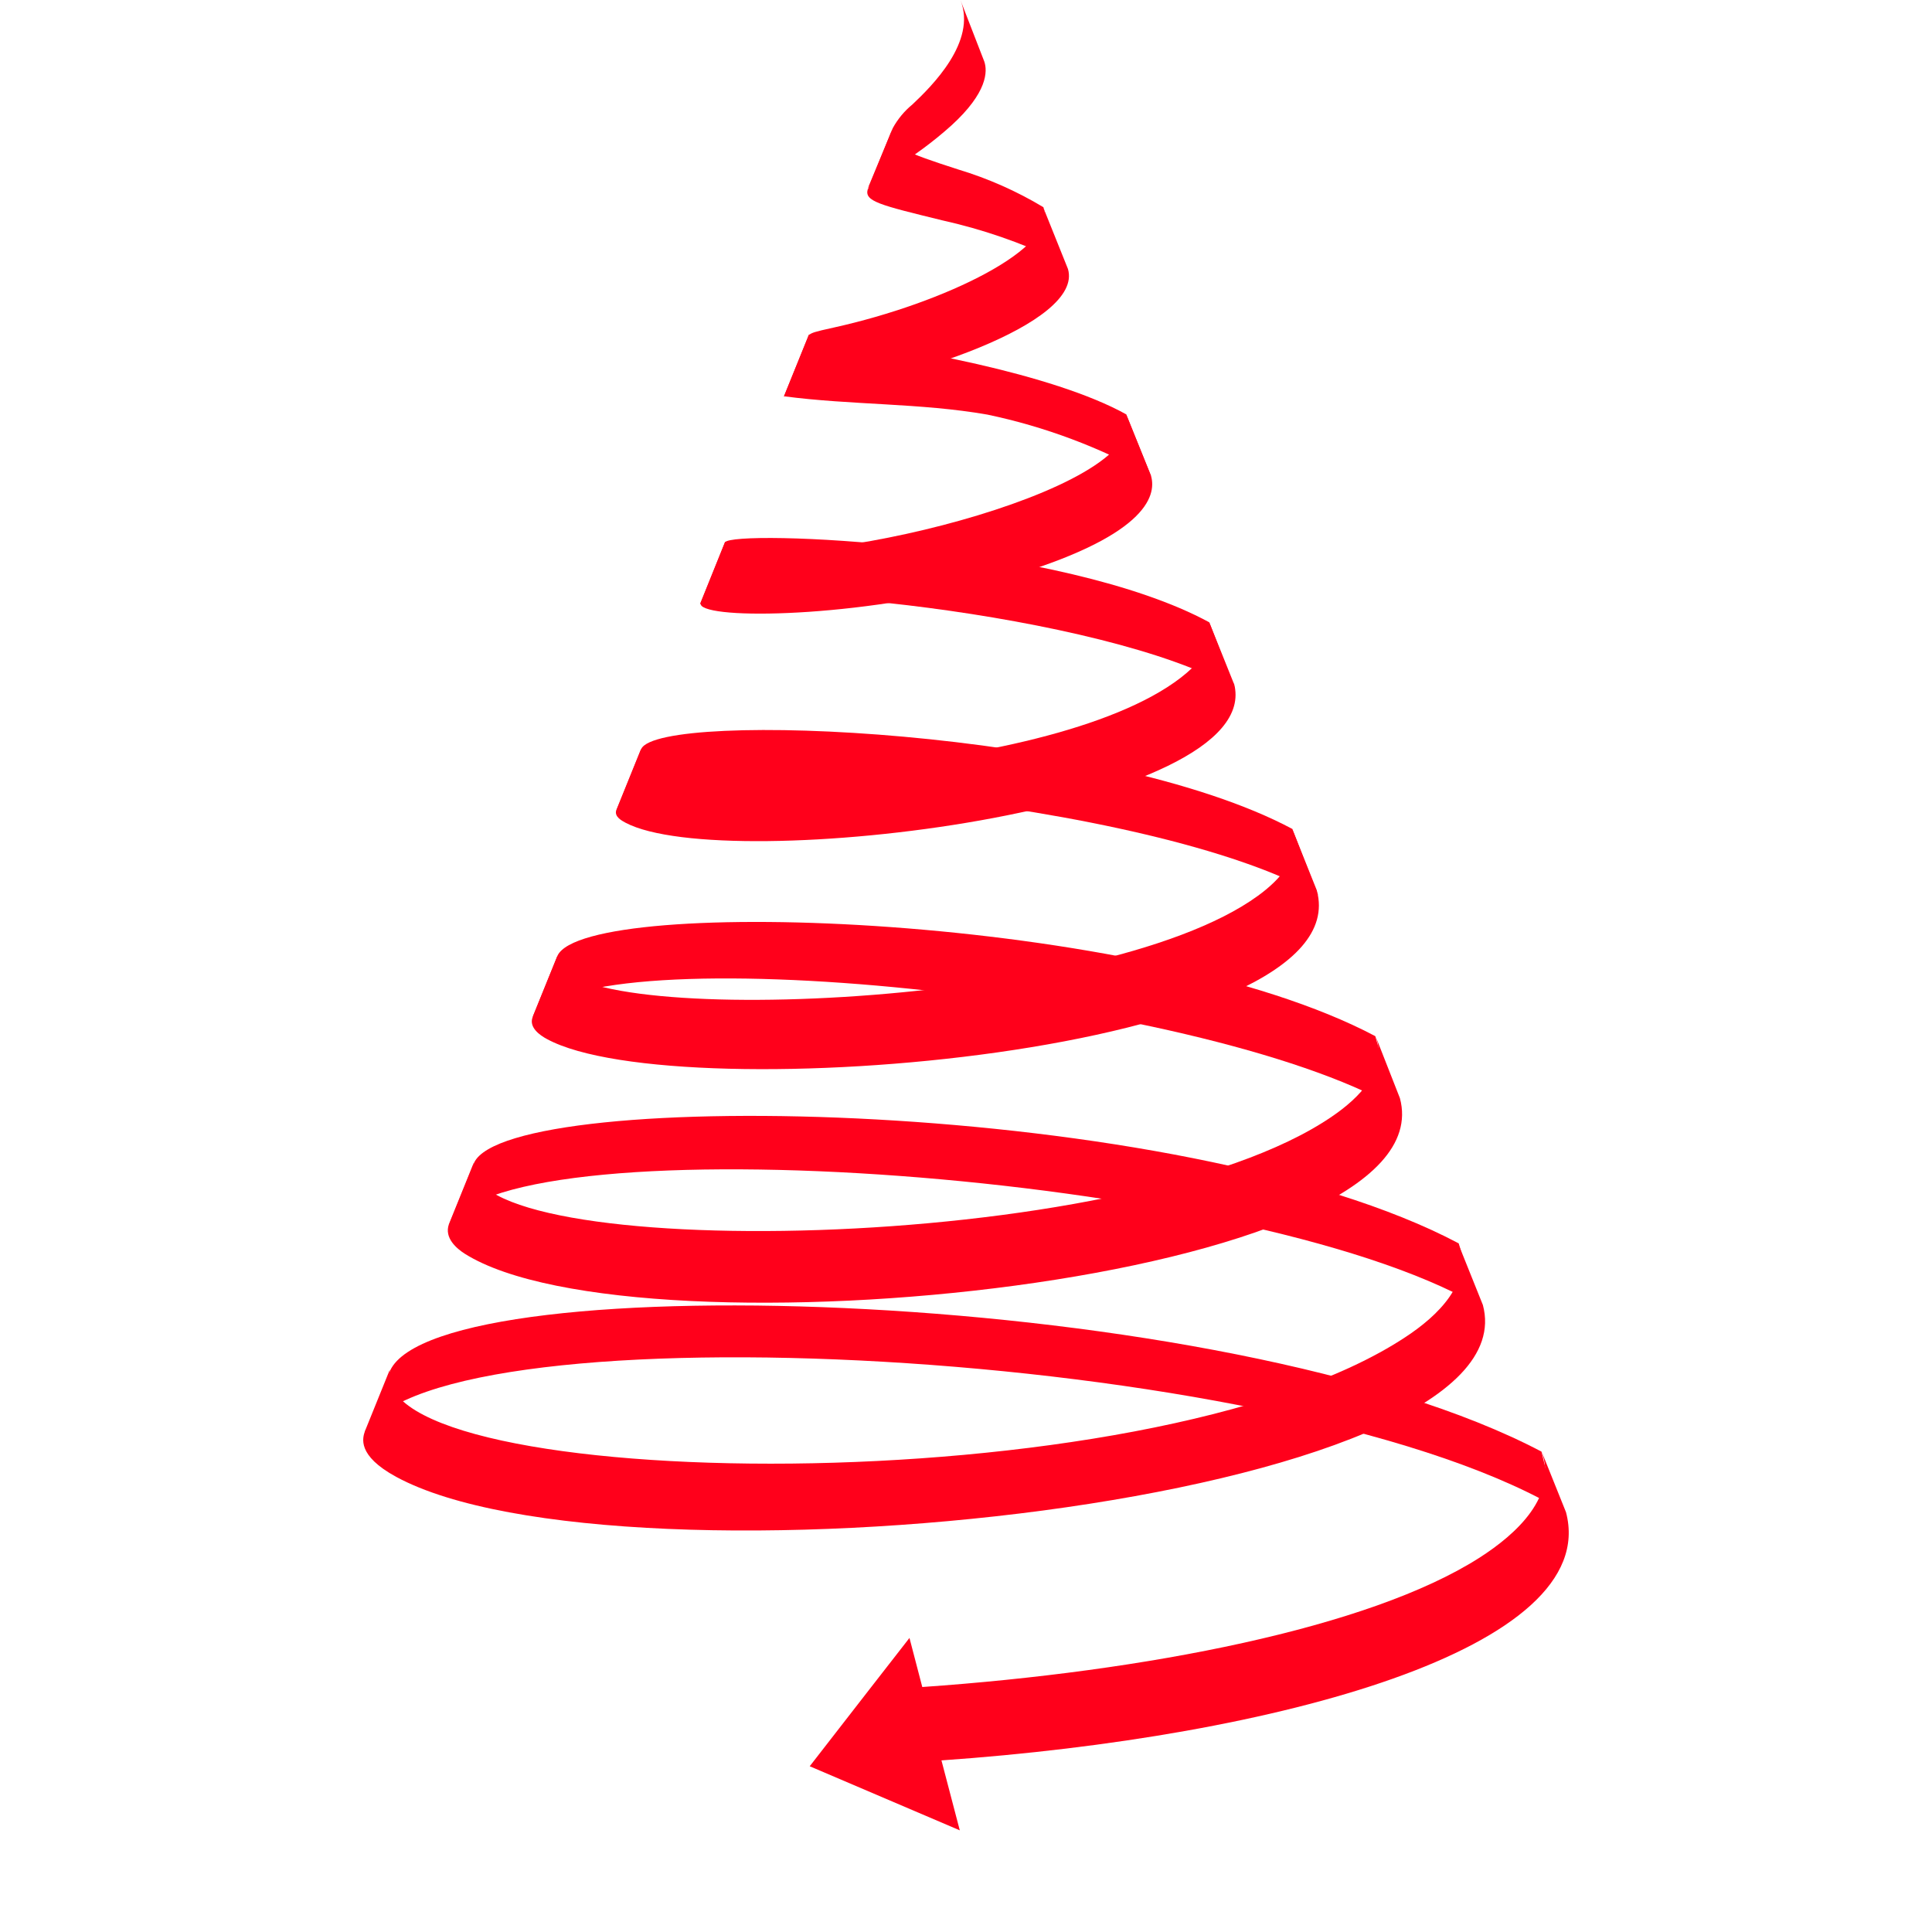
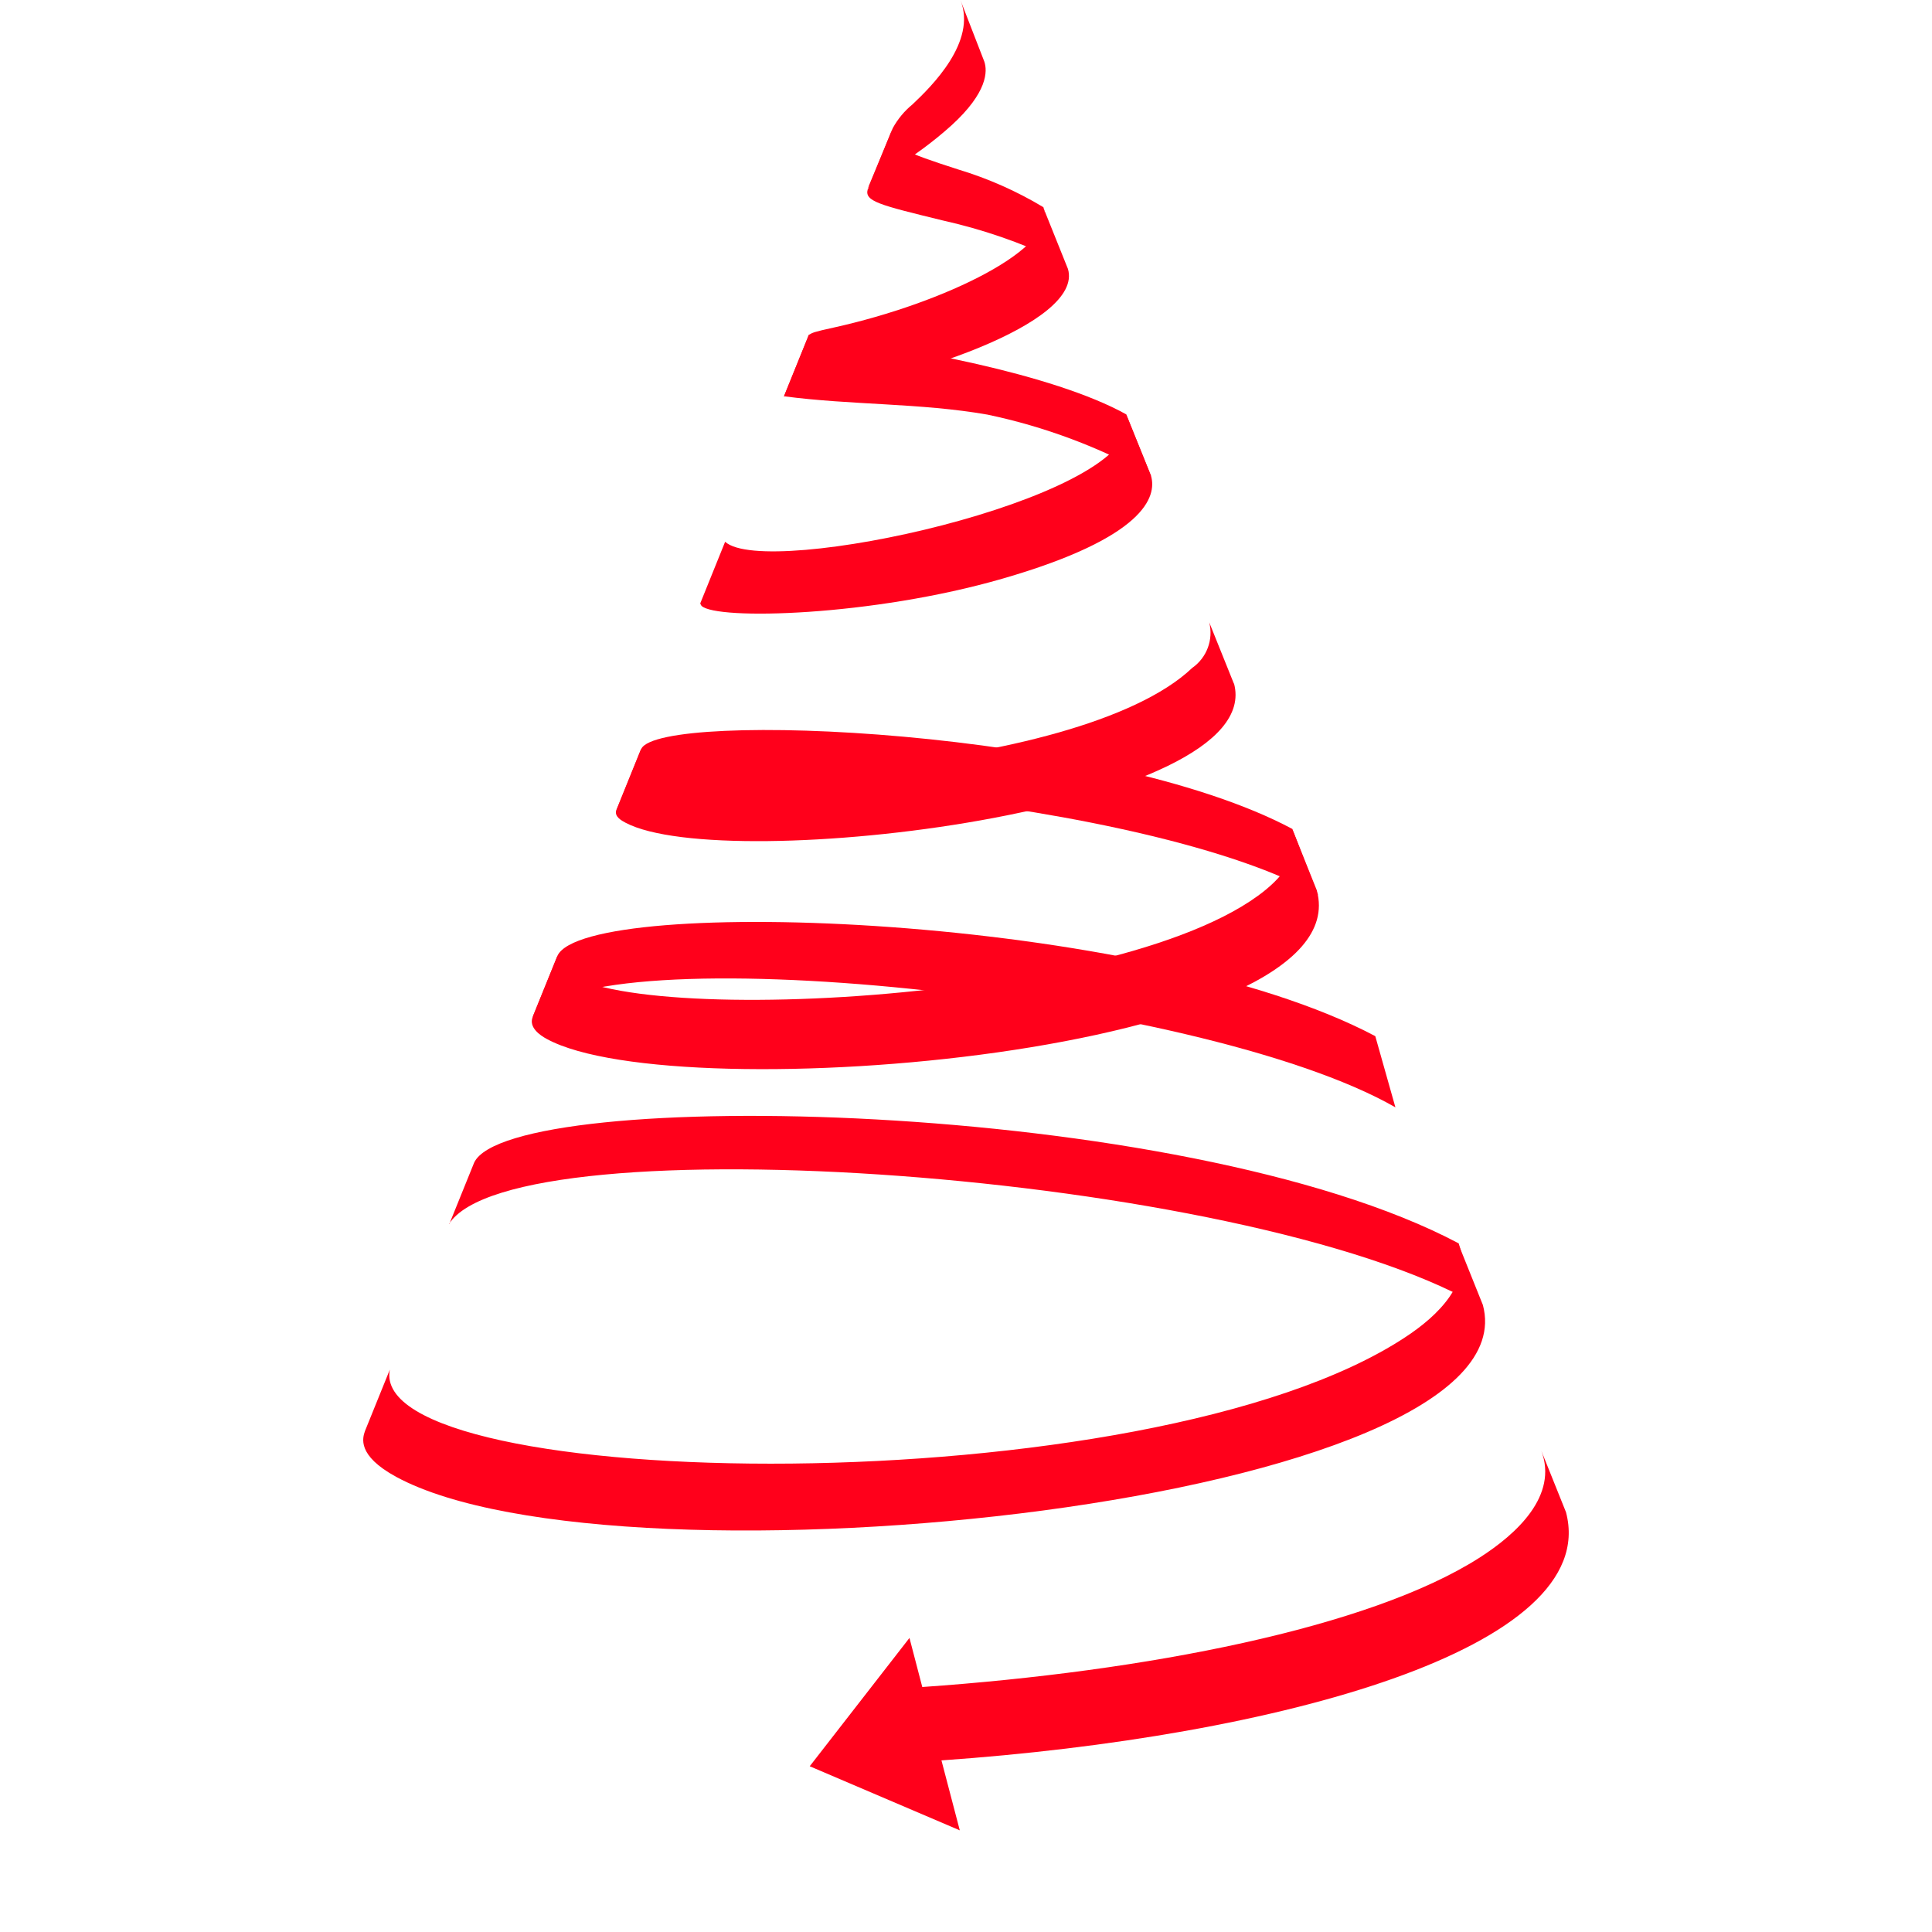
<svg xmlns="http://www.w3.org/2000/svg" version="1.0" preserveAspectRatio="xMidYMid meet" height="192" viewBox="0 0 144 151.92" zoomAndPan="magnify" width="192">
  <defs>
    <clipPath id="9fe90a2b1e">
      <path clip-rule="nonzero" d="M 59 114 L 120 114 L 120 143.926 L 59 143.926 Z M 59 114" />
    </clipPath>
  </defs>
  <path fill-rule="nonzero" fill-opacity="1" d="M 64.27 14.895 C 64.012 15.832 65.191 16.117 70.141 17.328 C 73.27 18.023 76.305 19.07 79.195 20.449 L 78.086 16.293 C 75.988 15.031 73.738 14.035 71.395 13.328 C 67.336 12.016 65.637 11.426 66.242 10.059 L 64.285 14.895" fill="#ff001b" />
  <path fill-rule="nonzero" fill-opacity="1" d="M 57.68 31.16 C 62.988 31.863 68.402 31.68 73.684 32.602 C 78.191 33.547 82.527 35.172 86.551 37.422 L 84.605 32.586 C 78.852 29.375 66.875 27.219 61.16 26.656 C 59.793 26.527 59.723 26.441 59.648 26.324 L 57.691 31.16" fill="#ff001b" />
-   <path fill-rule="nonzero" fill-opacity="1" d="M 51.102 47.496 C 53.203 45.422 82.852 48.156 93.16 54.16 L 91.129 48.934 C 79.613 42.672 53.711 41.621 53.047 42.645 L 51.102 47.496" fill="#ff001b" />
  <path fill-rule="nonzero" fill-opacity="1" d="M 44.512 63.715 C 47.547 59.398 86.883 62.98 99.676 70.379 L 97.664 65.184 C 82.867 57.281 47.98 55.84 46.469 58.879 L 44.512 63.715" fill="#ff001b" />
  <path fill-rule="nonzero" fill-opacity="1" d="M 37.918 79.992 C 42.164 73.402 90.41 78.266 105.766 87.074 L 104.184 81.477 C 86.062 71.859 42.164 70.336 39.879 75.145 L 37.918 79.98" fill="#ff001b" />
  <path fill-rule="nonzero" fill-opacity="1" d="M 31.34 96.258 C 36.363 88.184 93.859 92.113 112.184 102.59 L 110.742 97.77 C 89.012 86.254 36.133 85.418 33.324 91.422 L 31.367 96.258" fill="#ff001b" />
-   <path fill-rule="nonzero" fill-opacity="1" d="M 24.75 112.535 C 30.766 102.633 96.266 105.914 118.301 118.465 L 117.25 114.145 C 92.684 101.191 30.609 99.363 26.719 107.77 L 24.762 112.605" fill="#ff001b" />
  <path fill-rule="nonzero" fill-opacity="1" d="M 73.438 4.836 C 73.699 5.598 73.699 7.266 70.863 9.855 C 69.434 11.141 67.887 12.281 66.242 13.27 C 65.25 13.887 64.473 14.379 64.242 14.895 L 66.242 10.074 C 66.633 9.363 67.156 8.73 67.781 8.219 C 69.309 6.777 72.863 3.281 71.566 0.012 L 73.438 4.836" fill="#ff001b" />
  <path fill-rule="nonzero" fill-opacity="1" d="M 80.016 21.141 C 81.297 25.461 67.062 30.051 59.293 30.957 C 58.75 30.996 58.211 31.066 57.68 31.172 L 59.637 26.336 C 59.938 26.152 60.012 26.105 61.578 25.762 C 70.359 23.82 79.297 19.457 78.074 16.309 L 80.016 21.145" fill="#ff001b" />
  <path fill-rule="nonzero" fill-opacity="1" d="M 86.551 37.422 C 87.012 39.047 86.09 42.258 74.891 45.496 C 64.602 48.473 52.367 48.777 51.203 47.641 C 51.16 47.582 51.129 47.52 51.102 47.449 L 53.059 42.602 C 56.297 45.551 84.824 39.32 84.723 33.219 C 84.707 33.008 84.664 32.797 84.594 32.598 L 86.551 37.422" fill="#ff001b" />
  <path fill-rule="nonzero" fill-opacity="1" d="M 93.07 53.727 C 95.805 63.699 53.105 68.855 45.23 64.695 C 44.914 64.523 44.34 64.219 44.496 63.715 L 46.453 58.879 C 46.453 62.379 80.793 61.082 89.789 52.52 C 90.934 51.719 91.469 50.293 91.125 48.934 L 93.07 53.77" fill="#ff001b" />
  <path fill-rule="nonzero" fill-opacity="1" d="M 99.59 70.035 C 103.043 82.785 49.348 87.305 39.055 81.707 C 38.508 81.418 37.617 80.801 37.918 79.992 L 39.875 75.156 C 38.996 80.914 82.379 79.605 94.957 70.438 C 96.641 69.215 98.469 67.312 97.648 65.184 L 99.59 70.02" fill="#ff001b" />
-   <path fill-rule="nonzero" fill-opacity="1" d="M 106.121 86.355 C 110.008 100.832 46.094 107.094 32.594 98.59 C 31.957 98.184 30.953 97.352 31.34 96.258 L 33.297 91.422 C 31.875 99.309 84.621 98.875 100.781 87.793 C 102.898 86.355 105.199 84.082 104.207 81.477 L 106.121 86.355" fill="#ff001b" />
  <path fill-rule="nonzero" fill-opacity="1" d="M 112.645 102.617 C 116.805 118.176 44.742 125.645 27.199 116.133 C 24.074 114.434 24.562 113.051 24.738 112.531 L 26.695 107.695 C 24.766 117.414 86.25 118.535 106.543 105.148 C 109.09 103.48 111.867 100.832 110.703 97.781 L 112.645 102.617" fill="#ff001b" />
  <g clip-path="url(#9fe90a2b1e)">
-     <path fill-rule="nonzero" fill-opacity="1" d="M 71.512 143.926 L 70.07 138.426 C 96.469 136.582 122.016 129.617 119.18 118.91 L 117.238 114.074 C 118.574 117.602 115.324 120.609 112.344 122.508 C 103.711 128.008 86.137 131.43 68.562 132.656 L 67.555 128.797 L 64.359 132.902 L 59.711 138.887 Z M 71.512 143.926" fill="#ff001b" />
+     <path fill-rule="nonzero" fill-opacity="1" d="M 71.512 143.926 L 70.07 138.426 C 96.469 136.582 122.016 129.617 119.18 118.91 L 117.238 114.074 C 118.574 117.602 115.324 120.609 112.344 122.508 C 103.711 128.008 86.137 131.43 68.562 132.656 L 67.555 128.797 L 59.711 138.887 Z M 71.512 143.926" fill="#ff001b" />
  </g>
</svg>